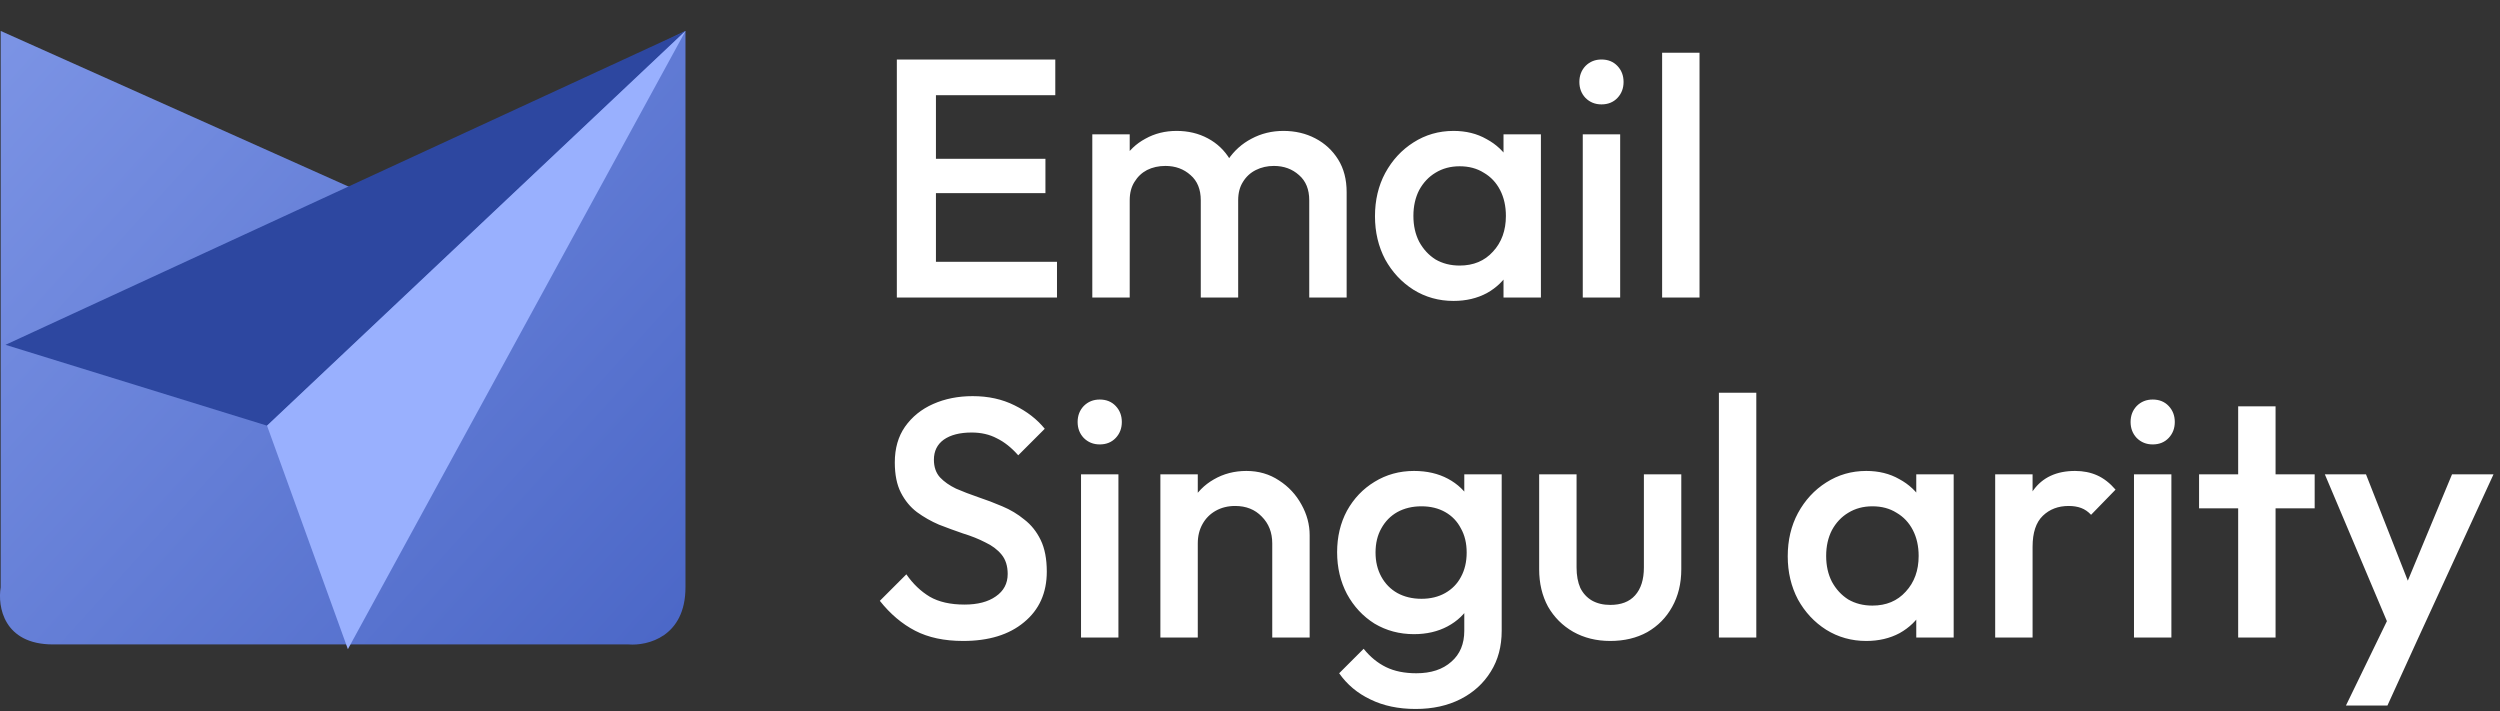
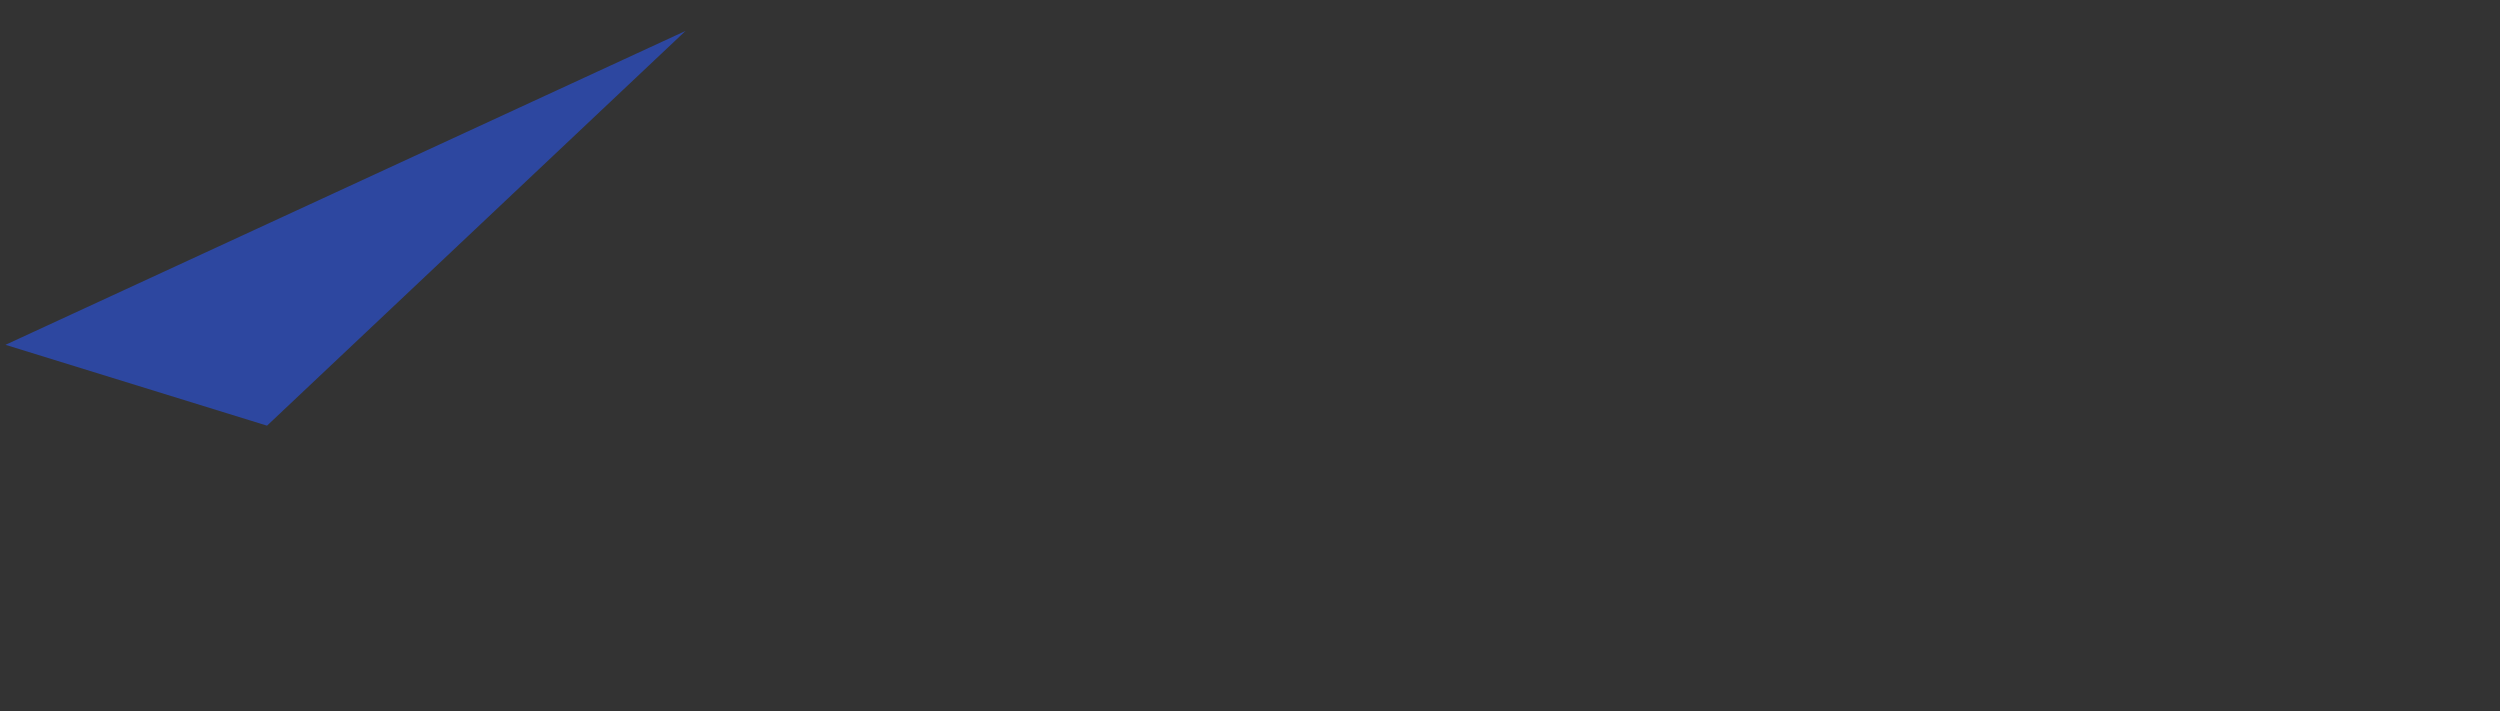
<svg xmlns="http://www.w3.org/2000/svg" width="647" height="184" viewBox="0 0 647 184" fill="none">
  <rect x="0" y="0" width="647" height="184" fill="#333333" stroke="none" />
-   <path d="M0.177 152.008V8.008L93.712 49.854L177.4 8.008V152.008C177.4 164.808 167.554 167.187 162.632 166.777H13.714C0.915 166.777 -0.644 156.931 0.177 152.008Z" fill="url(#paint0_linear_8907_79891)" />
  <path d="M177.408 8.008L1.418 89.239L69.107 110.162L177.408 8.008Z" fill="#2D47A0" />
-   <path d="M177.411 8.008L90.031 168.008L69.109 110.162L177.411 8.008Z" fill="#99B0FE" />
-   <path d="M232.102 77V15.4H242.222V77H232.102ZM239.054 77V67.76H273.55V77H239.054ZM239.054 49.984V41.096H270.558V49.984H239.054ZM239.054 24.64V15.4H273.11V24.64H239.054ZM282.688 77V34.76H292.368V77H282.688ZM310.76 77V51.832C310.76 49.016 309.88 46.845 308.12 45.32C306.36 43.736 304.19 42.944 301.608 42.944C299.848 42.944 298.264 43.296 296.856 44C295.507 44.704 294.422 45.731 293.6 47.08C292.779 48.371 292.368 49.955 292.368 51.832L288.584 49.72C288.584 46.493 289.288 43.707 290.696 41.36C292.104 39.013 294.011 37.195 296.416 35.904C298.822 34.555 301.52 33.88 304.512 33.88C307.504 33.88 310.203 34.525 312.608 35.816C315.014 37.107 316.92 38.925 318.328 41.272C319.736 43.619 320.44 46.435 320.44 49.72V77H310.76ZM338.832 77V51.832C338.832 49.016 337.952 46.845 336.192 45.32C334.432 43.736 332.262 42.944 329.68 42.944C327.979 42.944 326.424 43.296 325.016 44C323.608 44.704 322.494 45.731 321.672 47.08C320.851 48.371 320.44 49.955 320.44 51.832L314.984 49.72C315.278 46.493 316.216 43.707 317.8 41.36C319.384 39.013 321.408 37.195 323.872 35.904C326.395 34.555 329.152 33.88 332.144 33.88C335.195 33.88 337.952 34.525 340.416 35.816C342.88 37.107 344.846 38.925 346.312 41.272C347.779 43.619 348.512 46.435 348.512 49.72V77H338.832ZM376.173 77.88C372.36 77.88 368.899 76.912 365.789 74.976C362.739 73.04 360.304 70.429 358.485 67.144C356.725 63.8 355.845 60.075 355.845 55.968C355.845 51.803 356.725 48.077 358.485 44.792C360.304 41.448 362.739 38.808 365.789 36.872C368.899 34.877 372.36 33.88 376.173 33.88C379.4 33.88 382.245 34.584 384.709 35.992C387.232 37.341 389.227 39.219 390.693 41.624C392.16 44.029 392.893 46.757 392.893 49.808V61.952C392.893 65.003 392.16 67.731 390.693 70.136C389.285 72.541 387.32 74.448 384.797 75.856C382.275 77.205 379.4 77.88 376.173 77.88ZM377.757 68.728C381.336 68.728 384.211 67.525 386.381 65.12C388.611 62.715 389.725 59.635 389.725 55.88C389.725 53.357 389.227 51.128 388.229 49.192C387.232 47.256 385.824 45.76 384.005 44.704C382.245 43.589 380.163 43.032 377.757 43.032C375.411 43.032 373.328 43.589 371.509 44.704C369.749 45.76 368.341 47.256 367.285 49.192C366.288 51.128 365.789 53.357 365.789 55.88C365.789 58.403 366.288 60.632 367.285 62.568C368.341 64.504 369.749 66.029 371.509 67.144C373.328 68.2 375.411 68.728 377.757 68.728ZM389.109 77V65.648L390.781 55.352L389.109 45.144V34.76H398.789V77H389.109ZM409.62 77V34.76H419.3V77H409.62ZM414.46 27.016C412.817 27.016 411.439 26.459 410.324 25.344C409.268 24.229 408.74 22.851 408.74 21.208C408.74 19.565 409.268 18.187 410.324 17.072C411.439 15.957 412.817 15.4 414.46 15.4C416.161 15.4 417.54 15.957 418.596 17.072C419.652 18.187 420.18 19.565 420.18 21.208C420.18 22.851 419.652 24.229 418.596 25.344C417.54 26.459 416.161 27.016 414.46 27.016ZM430.157 77V13.64H439.837V77H430.157ZM249.262 165.88C244.393 165.88 240.257 165 236.854 163.24C233.451 161.48 230.401 158.899 227.702 155.496L234.566 148.632C236.267 151.096 238.291 153.032 240.638 154.44C242.985 155.789 245.977 156.464 249.614 156.464C253.017 156.464 255.715 155.76 257.71 154.352C259.763 152.944 260.79 151.008 260.79 148.544C260.79 146.491 260.262 144.819 259.206 143.528C258.15 142.237 256.742 141.181 254.982 140.36C253.281 139.48 251.374 138.717 249.262 138.072C247.209 137.368 245.126 136.605 243.014 135.784C240.961 134.904 239.054 133.819 237.294 132.528C235.593 131.237 234.214 129.565 233.158 127.512C232.102 125.459 231.574 122.848 231.574 119.68C231.574 116.043 232.454 112.963 234.214 110.44C236.033 107.859 238.467 105.893 241.518 104.544C244.569 103.195 247.971 102.52 251.726 102.52C255.774 102.52 259.382 103.312 262.55 104.896C265.777 106.48 268.387 108.504 270.382 110.968L263.518 117.832C261.758 115.837 259.91 114.371 257.974 113.432C256.097 112.435 253.926 111.936 251.462 111.936C248.411 111.936 246.006 112.552 244.246 113.784C242.545 115.016 241.694 116.747 241.694 118.976C241.694 120.853 242.222 122.379 243.278 123.552C244.334 124.667 245.713 125.635 247.414 126.456C249.174 127.219 251.081 127.952 253.134 128.656C255.246 129.36 257.329 130.152 259.382 131.032C261.494 131.912 263.401 133.056 265.102 134.464C266.862 135.813 268.27 137.573 269.326 139.744C270.382 141.915 270.91 144.643 270.91 147.928C270.91 153.443 268.945 157.813 265.014 161.04C261.142 164.267 255.891 165.88 249.262 165.88ZM279.769 165V122.76H289.449V165H279.769ZM284.609 115.016C282.966 115.016 281.587 114.459 280.473 113.344C279.417 112.229 278.889 110.851 278.889 109.208C278.889 107.565 279.417 106.187 280.473 105.072C281.587 103.957 282.966 103.4 284.609 103.4C286.31 103.4 287.689 103.957 288.745 105.072C289.801 106.187 290.329 107.565 290.329 109.208C290.329 110.851 289.801 112.229 288.745 113.344C287.689 114.459 286.31 115.016 284.609 115.016ZM329.258 165V140.624C329.258 137.808 328.348 135.491 326.53 133.672C324.77 131.853 322.482 130.944 319.666 130.944C317.788 130.944 316.116 131.355 314.65 132.176C313.183 132.997 312.039 134.141 311.218 135.608C310.396 137.075 309.986 138.747 309.986 140.624L306.202 138.512C306.202 135.285 306.906 132.44 308.314 129.976C309.722 127.453 311.658 125.488 314.122 124.08C316.644 122.613 319.46 121.88 322.57 121.88C325.738 121.88 328.554 122.701 331.018 124.344C333.482 125.928 335.418 128.011 336.826 130.592C338.234 133.115 338.938 135.755 338.938 138.512V165H329.258ZM300.306 165V122.76H309.986V165H300.306ZM366.374 183.48C361.916 183.48 358.014 182.659 354.67 181.016C351.326 179.432 348.628 177.173 346.574 174.24L352.91 167.904C354.612 170.016 356.548 171.6 358.718 172.656C360.889 173.712 363.5 174.24 366.55 174.24C370.364 174.24 373.385 173.243 375.614 171.248C377.844 169.312 378.958 166.643 378.958 163.24V152.856L380.63 143.528L378.958 134.112V122.76H388.638V163.24C388.638 167.288 387.7 170.808 385.822 173.8C383.945 176.851 381.334 179.227 377.99 180.928C374.646 182.629 370.774 183.48 366.374 183.48ZM365.934 164.12C362.18 164.12 358.777 163.211 355.726 161.392C352.734 159.515 350.358 156.963 348.598 153.736C346.897 150.509 346.046 146.901 346.046 142.912C346.046 138.923 346.897 135.344 348.598 132.176C350.358 129.008 352.734 126.515 355.726 124.696C358.777 122.819 362.18 121.88 365.934 121.88C369.278 121.88 372.212 122.555 374.734 123.904C377.257 125.253 379.222 127.131 380.63 129.536C382.038 131.883 382.742 134.64 382.742 137.808V148.192C382.742 151.301 382.009 154.059 380.542 156.464C379.134 158.869 377.169 160.747 374.646 162.096C372.124 163.445 369.22 164.12 365.934 164.12ZM367.87 154.968C370.217 154.968 372.27 154.469 374.03 153.472C375.79 152.475 377.14 151.096 378.078 149.336C379.076 147.517 379.574 145.405 379.574 143C379.574 140.595 379.076 138.512 378.078 136.752C377.14 134.933 375.79 133.525 374.03 132.528C372.27 131.531 370.217 131.032 367.87 131.032C365.524 131.032 363.441 131.531 361.622 132.528C359.862 133.525 358.484 134.933 357.486 136.752C356.489 138.512 355.99 140.595 355.99 143C355.99 145.347 356.489 147.429 357.486 149.248C358.484 151.067 359.862 152.475 361.622 153.472C363.441 154.469 365.524 154.968 367.87 154.968ZM416.727 165.88C413.149 165.88 409.951 165.088 407.135 163.504C404.378 161.92 402.207 159.749 400.623 156.992C399.098 154.176 398.335 150.949 398.335 147.312V122.76H408.015V146.872C408.015 148.925 408.338 150.685 408.983 152.152C409.687 153.56 410.685 154.645 411.975 155.408C413.325 156.171 414.909 156.552 416.727 156.552C419.543 156.552 421.685 155.731 423.151 154.088C424.677 152.387 425.439 149.981 425.439 146.872V122.76H435.119V147.312C435.119 151.008 434.327 154.264 432.743 157.08C431.218 159.837 429.077 162.008 426.319 163.592C423.562 165.117 420.365 165.88 416.727 165.88ZM444.852 165V101.64H454.532V165H444.852ZM482.994 165.88C479.18 165.88 475.719 164.912 472.61 162.976C469.559 161.04 467.124 158.429 465.306 155.144C463.546 151.8 462.666 148.075 462.666 143.968C462.666 139.803 463.546 136.077 465.306 132.792C467.124 129.448 469.559 126.808 472.61 124.872C475.719 122.877 479.18 121.88 482.994 121.88C486.22 121.88 489.066 122.584 491.53 123.992C494.052 125.341 496.047 127.219 497.514 129.624C498.98 132.029 499.714 134.757 499.714 137.808V149.952C499.714 153.003 498.98 155.731 497.514 158.136C496.106 160.541 494.14 162.448 491.618 163.856C489.095 165.205 486.22 165.88 482.994 165.88ZM484.578 156.728C488.156 156.728 491.031 155.525 493.202 153.12C495.431 150.715 496.546 147.635 496.546 143.88C496.546 141.357 496.047 139.128 495.05 137.192C494.052 135.256 492.644 133.76 490.826 132.704C489.066 131.589 486.983 131.032 484.578 131.032C482.231 131.032 480.148 131.589 478.33 132.704C476.57 133.76 475.162 135.256 474.106 137.192C473.108 139.128 472.61 141.357 472.61 143.88C472.61 146.403 473.108 148.632 474.106 150.568C475.162 152.504 476.57 154.029 478.33 155.144C480.148 156.2 482.231 156.728 484.578 156.728ZM495.93 165V153.648L497.602 143.352L495.93 133.144V122.76H505.61V165H495.93ZM516.352 165V122.76H526.032V165H516.352ZM526.032 141.504L522.688 139.832C522.688 134.493 523.862 130.181 526.208 126.896C528.614 123.552 532.222 121.88 537.032 121.88C539.144 121.88 541.051 122.261 542.752 123.024C544.454 123.787 546.038 125.019 547.504 126.72L541.168 133.232C540.406 132.411 539.555 131.824 538.616 131.472C537.678 131.12 536.592 130.944 535.36 130.944C532.662 130.944 530.432 131.795 528.672 133.496C526.912 135.197 526.032 137.867 526.032 141.504ZM552.276 165V122.76H561.956V165H552.276ZM557.116 115.016C555.474 115.016 554.095 114.459 552.98 113.344C551.924 112.229 551.396 110.851 551.396 109.208C551.396 107.565 551.924 106.187 552.98 105.072C554.095 103.957 555.474 103.4 557.116 103.4C558.818 103.4 560.196 103.957 561.252 105.072C562.308 106.187 562.836 107.565 562.836 109.208C562.836 110.851 562.308 112.229 561.252 113.344C560.196 114.459 558.818 115.016 557.116 115.016ZM579.237 165V105.16H588.917V165H579.237ZM569.117 131.56V122.76H599.037V131.56H569.117ZM619.711 165.44L601.671 122.76H612.319L624.639 154.088H621.559L634.583 122.76H645.319L625.695 165.44H619.711ZM607.127 182.6L620.239 155.584L625.695 165.44L617.863 182.6H607.127Z" fill="white" />
  <defs>
    <linearGradient id="paint0_linear_8907_79891" x1="-1.052" y1="6.777" x2="176.178" y2="166.767" gradientUnits="userSpaceOnUse">
      <stop stop-color="#7C94E5" />
      <stop offset="1" stop-color="#4B67C7" />
    </linearGradient>
  </defs>
</svg>